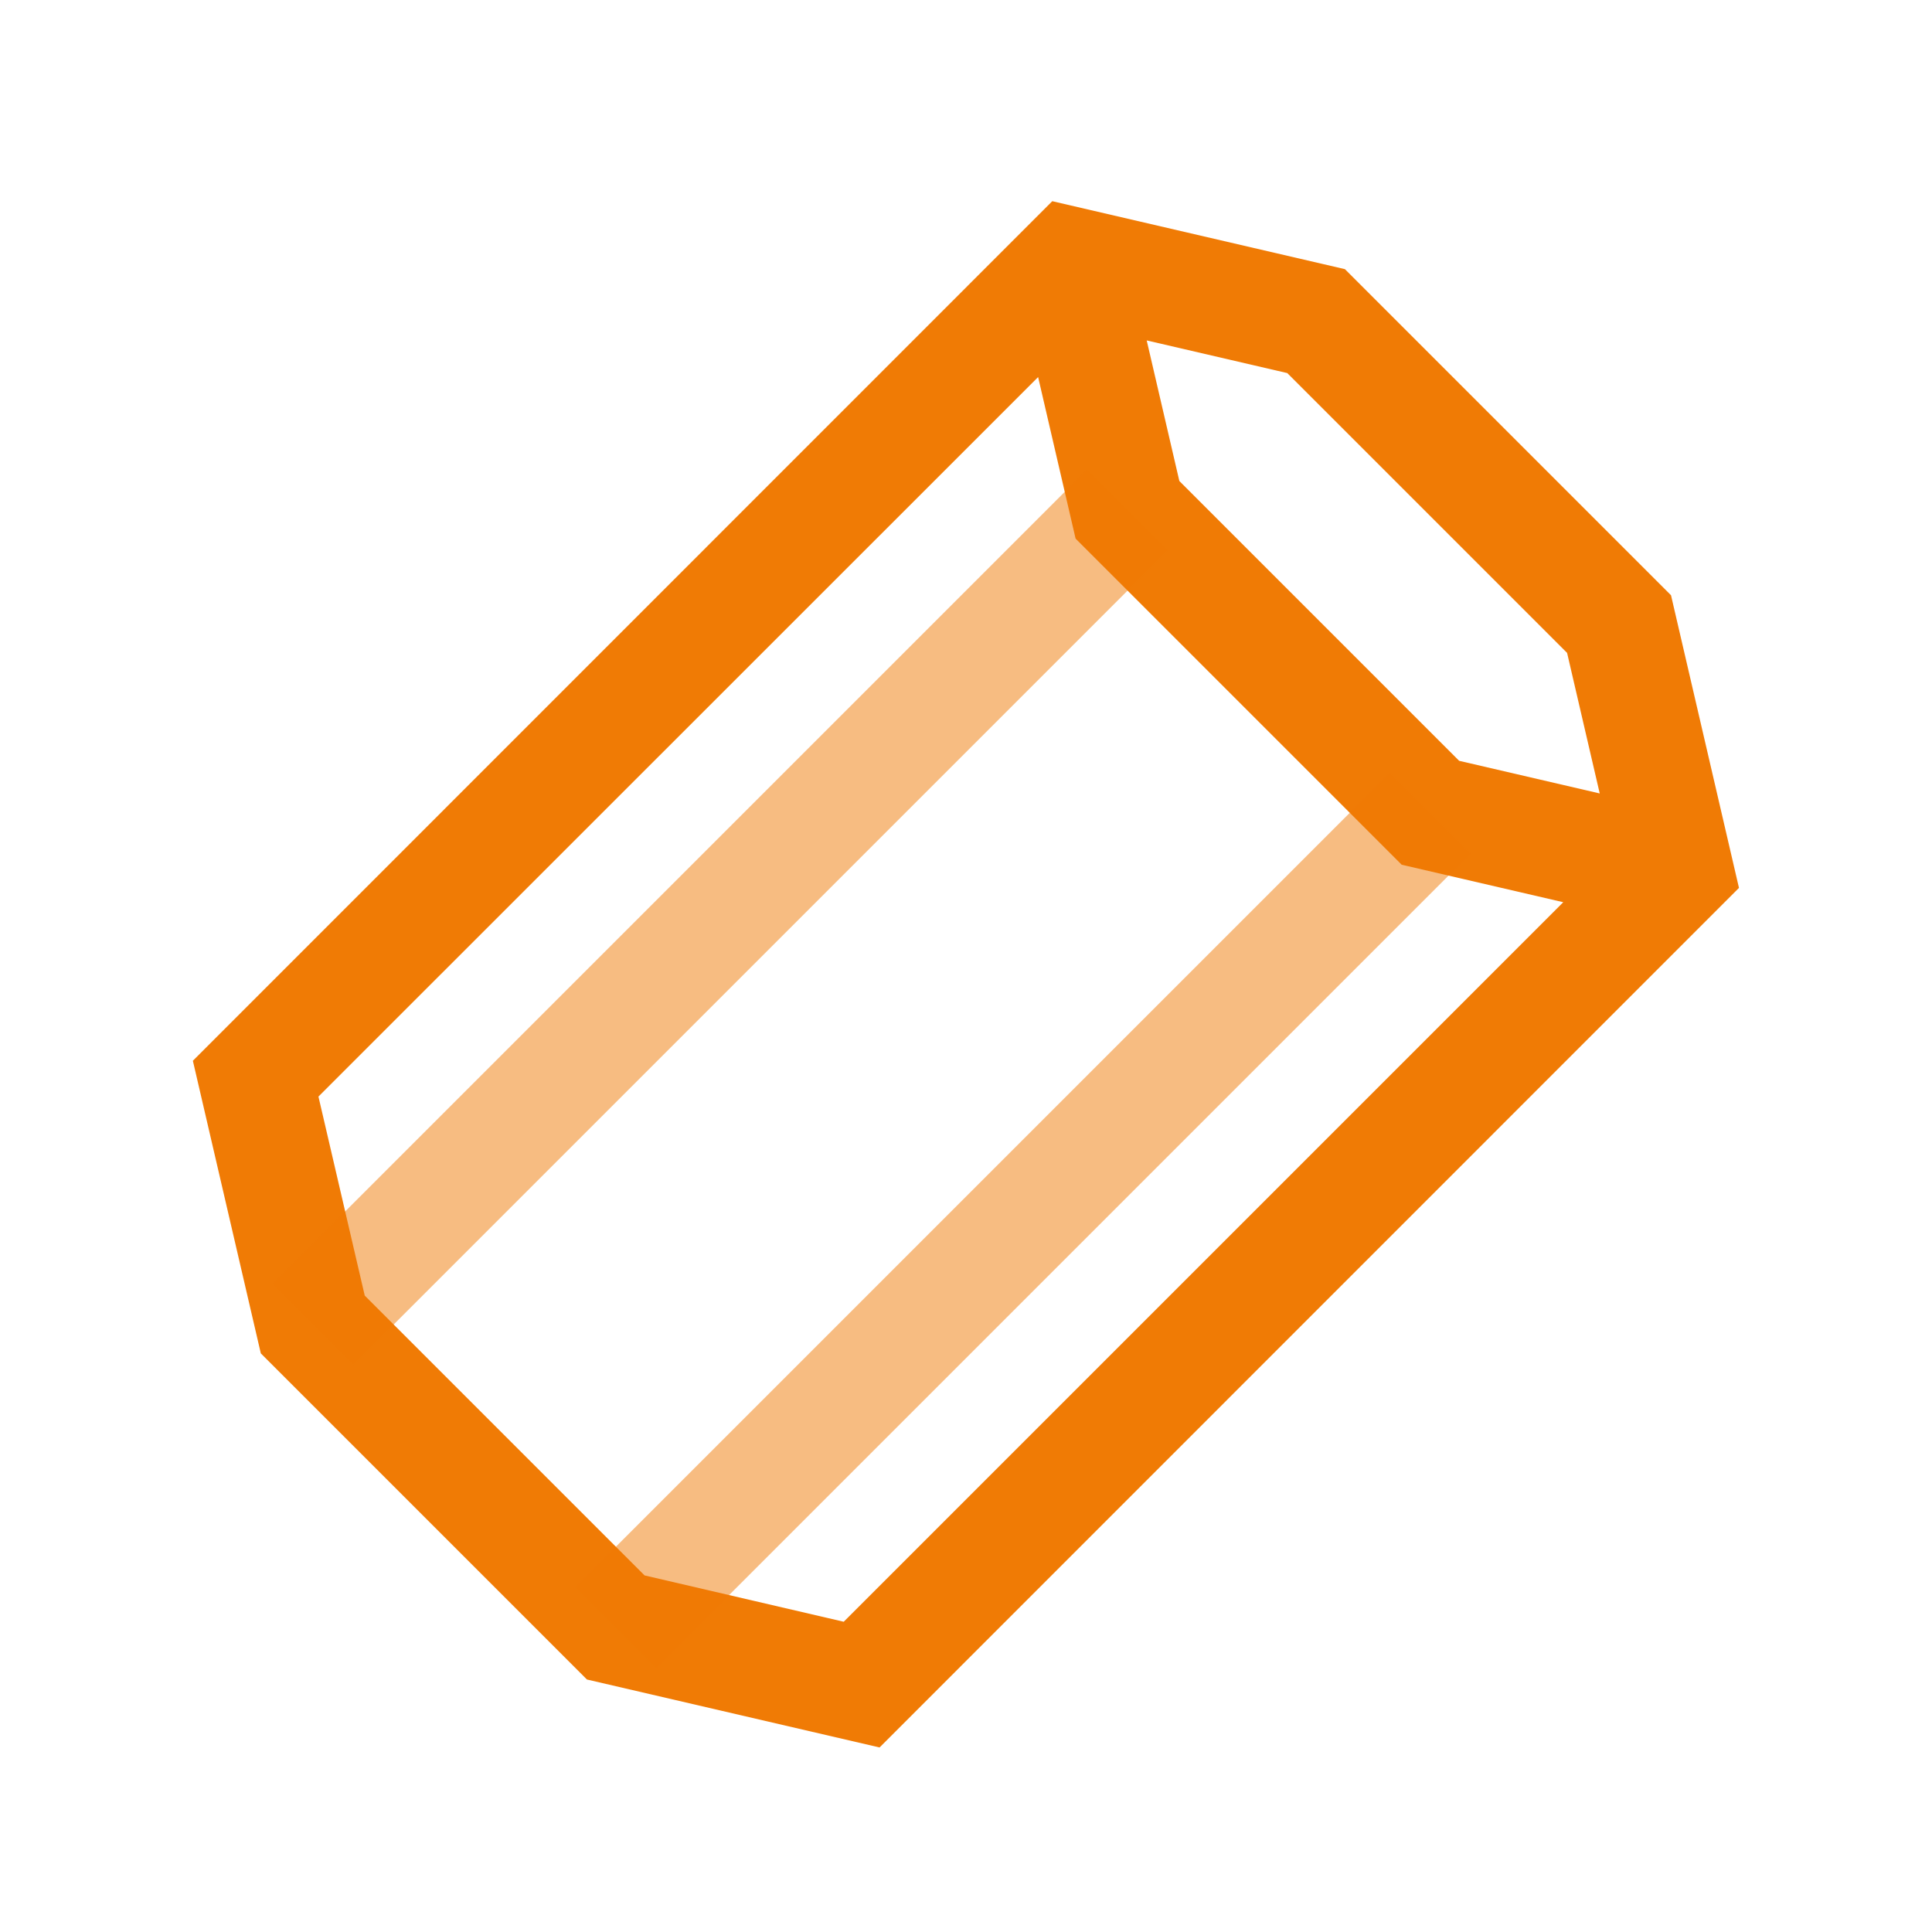
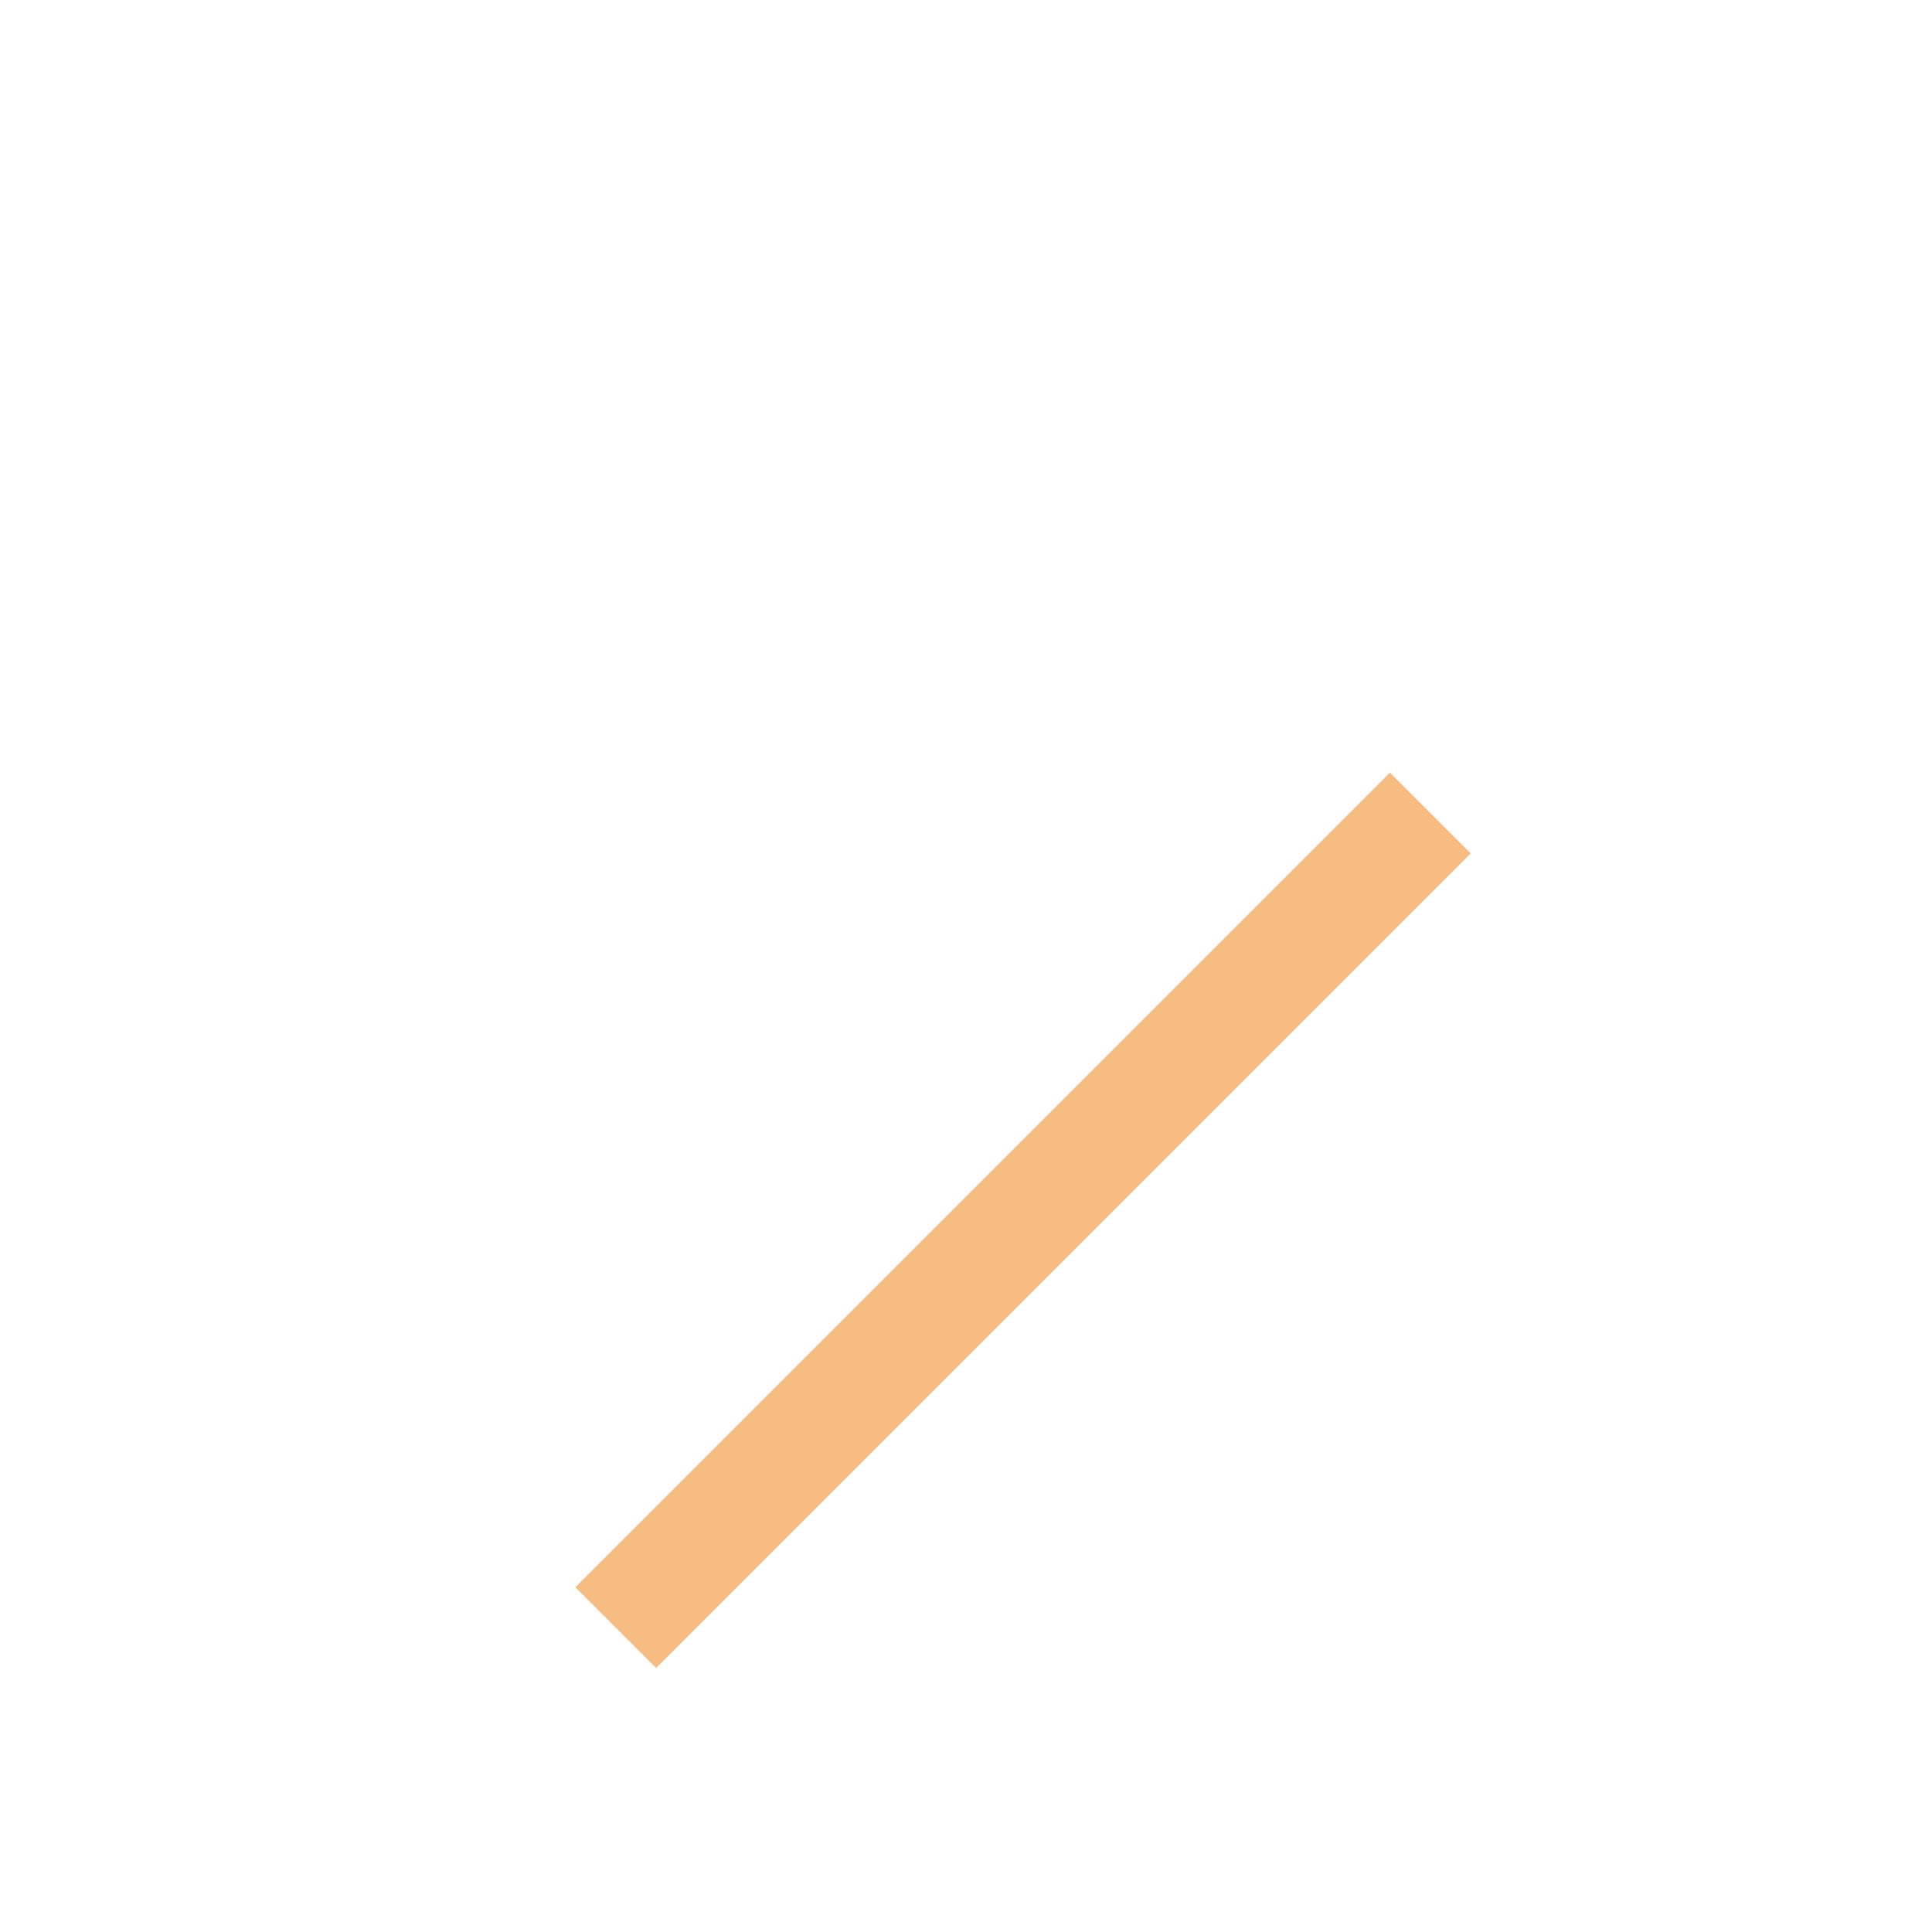
<svg xmlns="http://www.w3.org/2000/svg" id="Icons" viewBox="0 0 116 116">
  <defs>
    <style>.cls-1,.cls-2{fill:#f07b05;}.cls-2{opacity:.5;}</style>
  </defs>
-   <path class="cls-1" d="M100.33,35.74l-19.58-19.58-17.57-4.08L11.58,63.69l4.08,17.57,19.58,19.58,17.57,4.08,51.6-51.61-4.08-17.57Zm-6.24,3.46l1.96,8.44-8.44-1.96-16.8-16.8-1.96-8.44,8.44,1.96,16.8,16.8Zm-43.44,58.17l-11.95-2.78-16.8-16.8-2.78-11.95L62.33,22.64l2.25,9.7,19.58,19.58,9.7,2.25-43.2,43.2Z" />
-   <rect class="cls-2" x="8.65" y="51.64" width="69.17" height="6.86" transform="translate(-26.27 46.7) rotate(-45)" />
  <rect class="cls-2" x="26.84" y="69.83" width="69.17" height="6.86" transform="translate(-33.81 64.9) rotate(-45)" />
</svg>